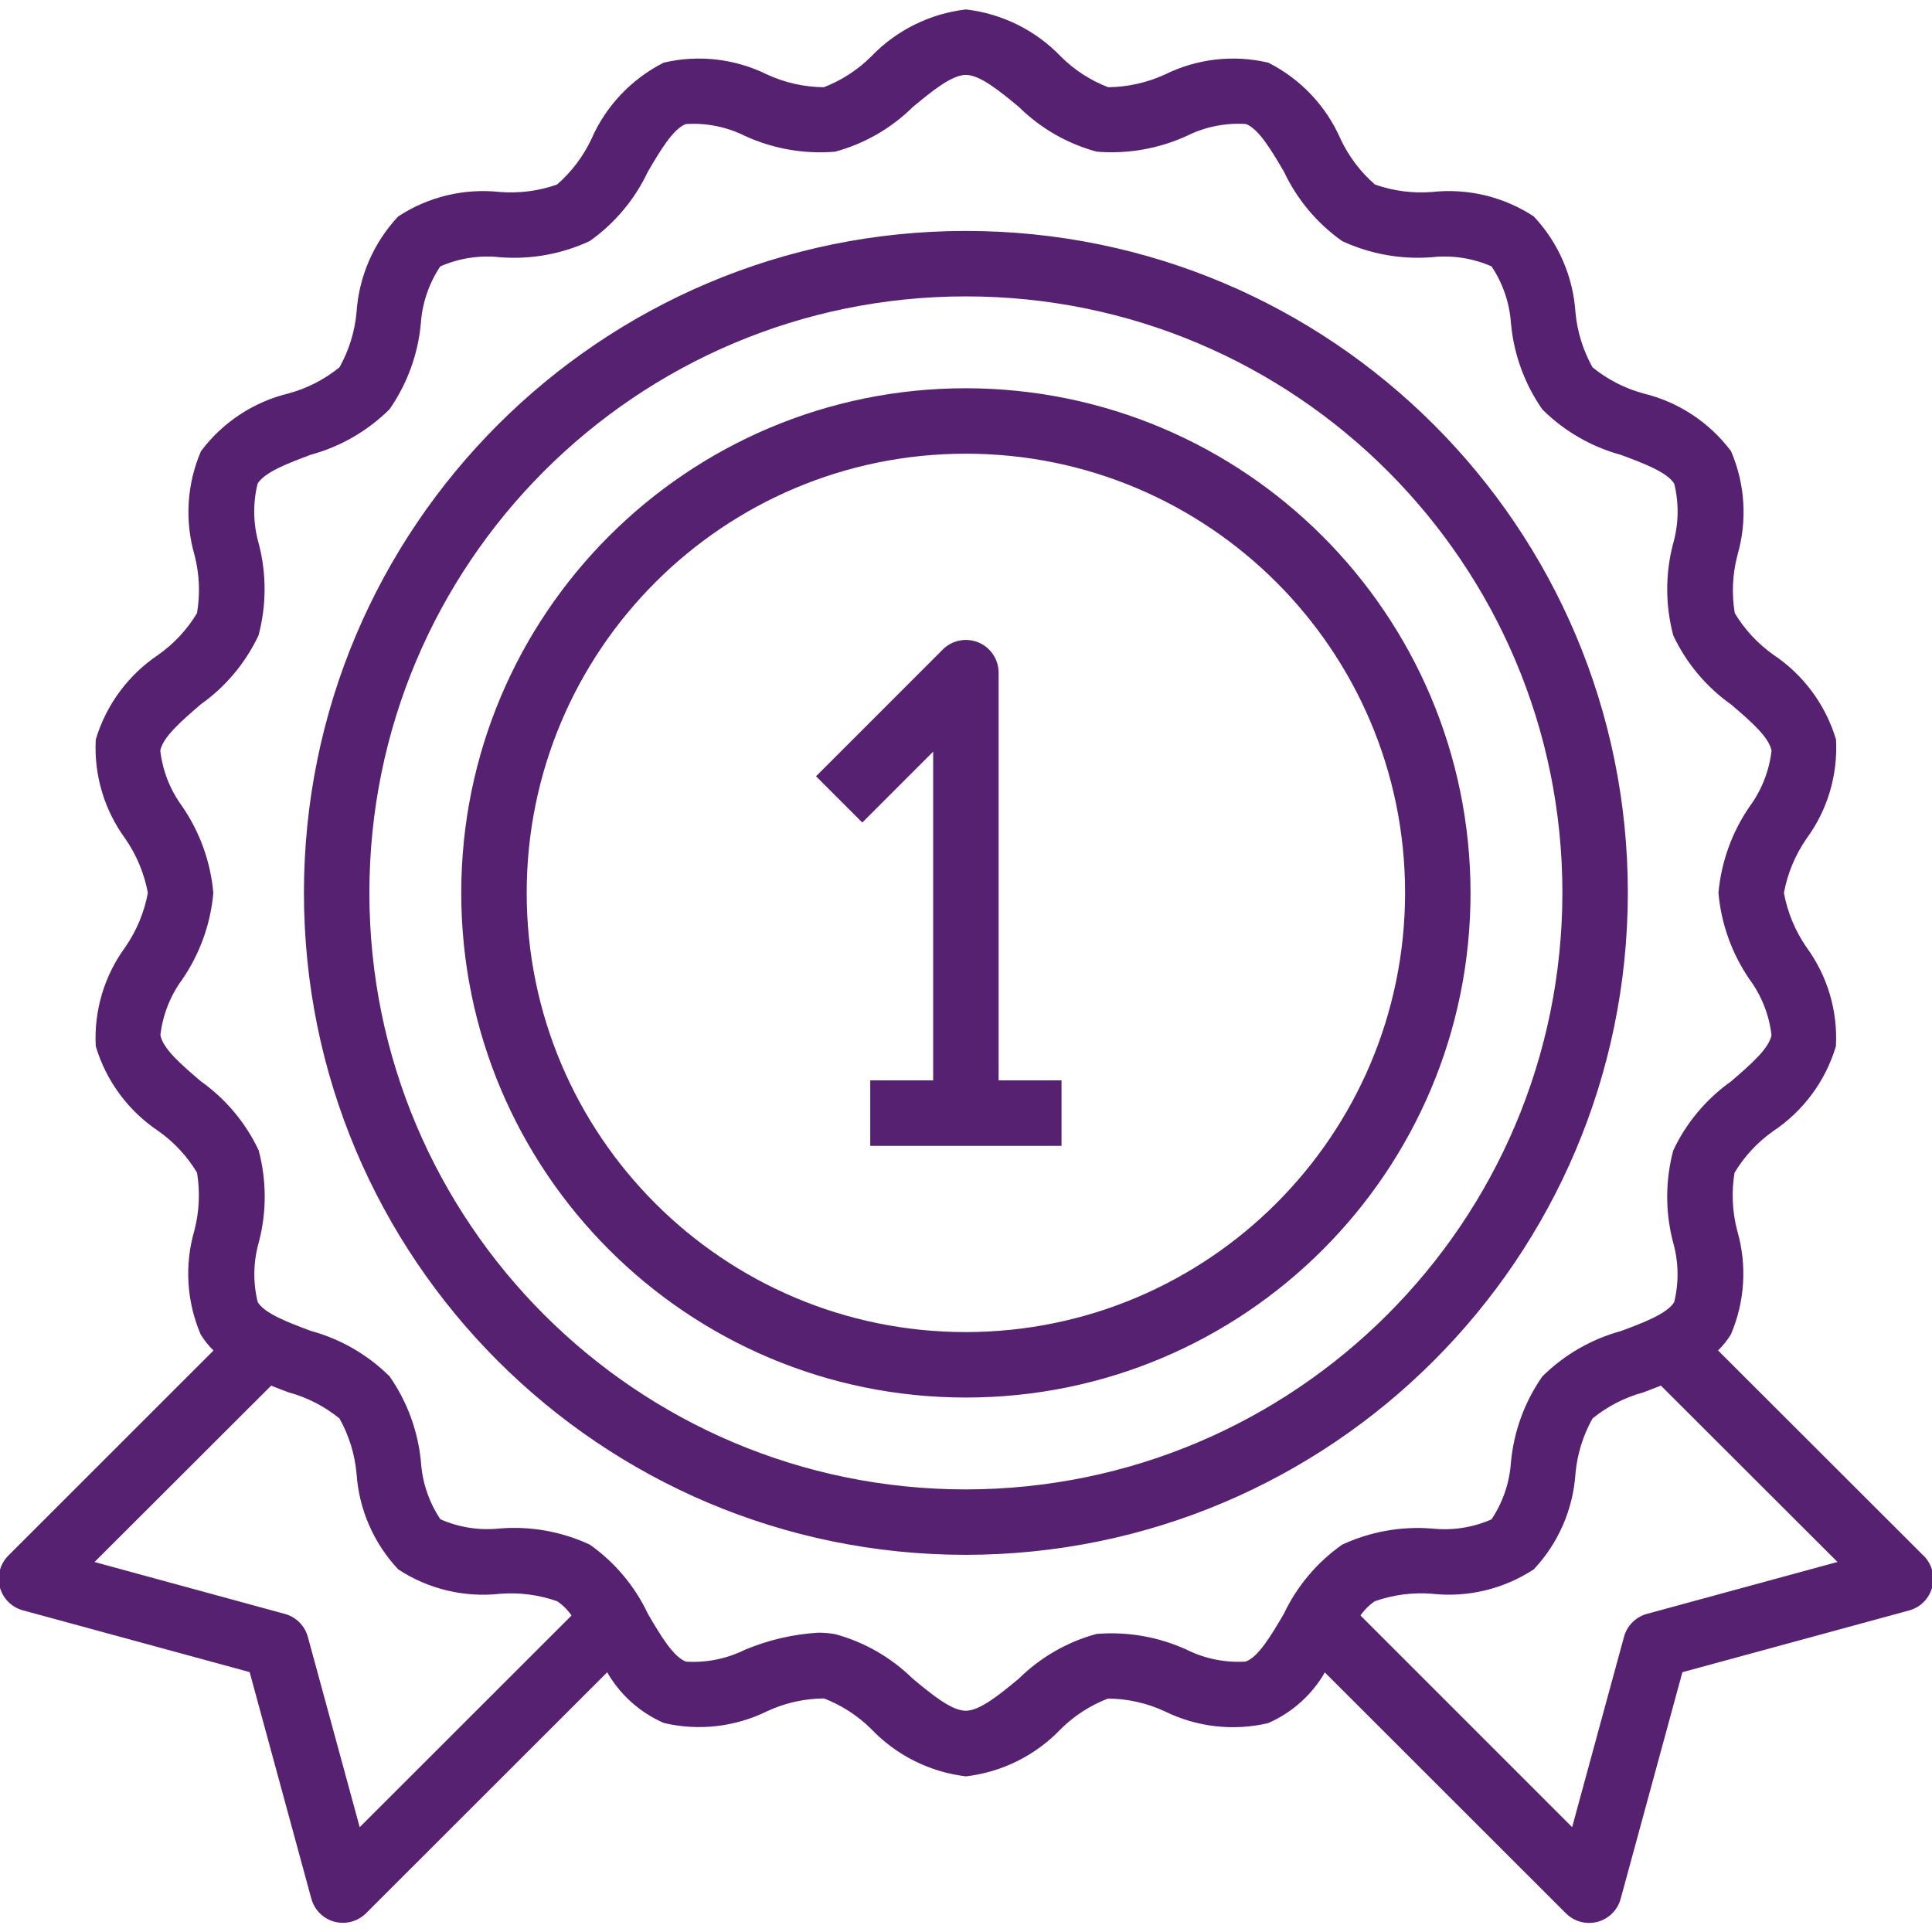
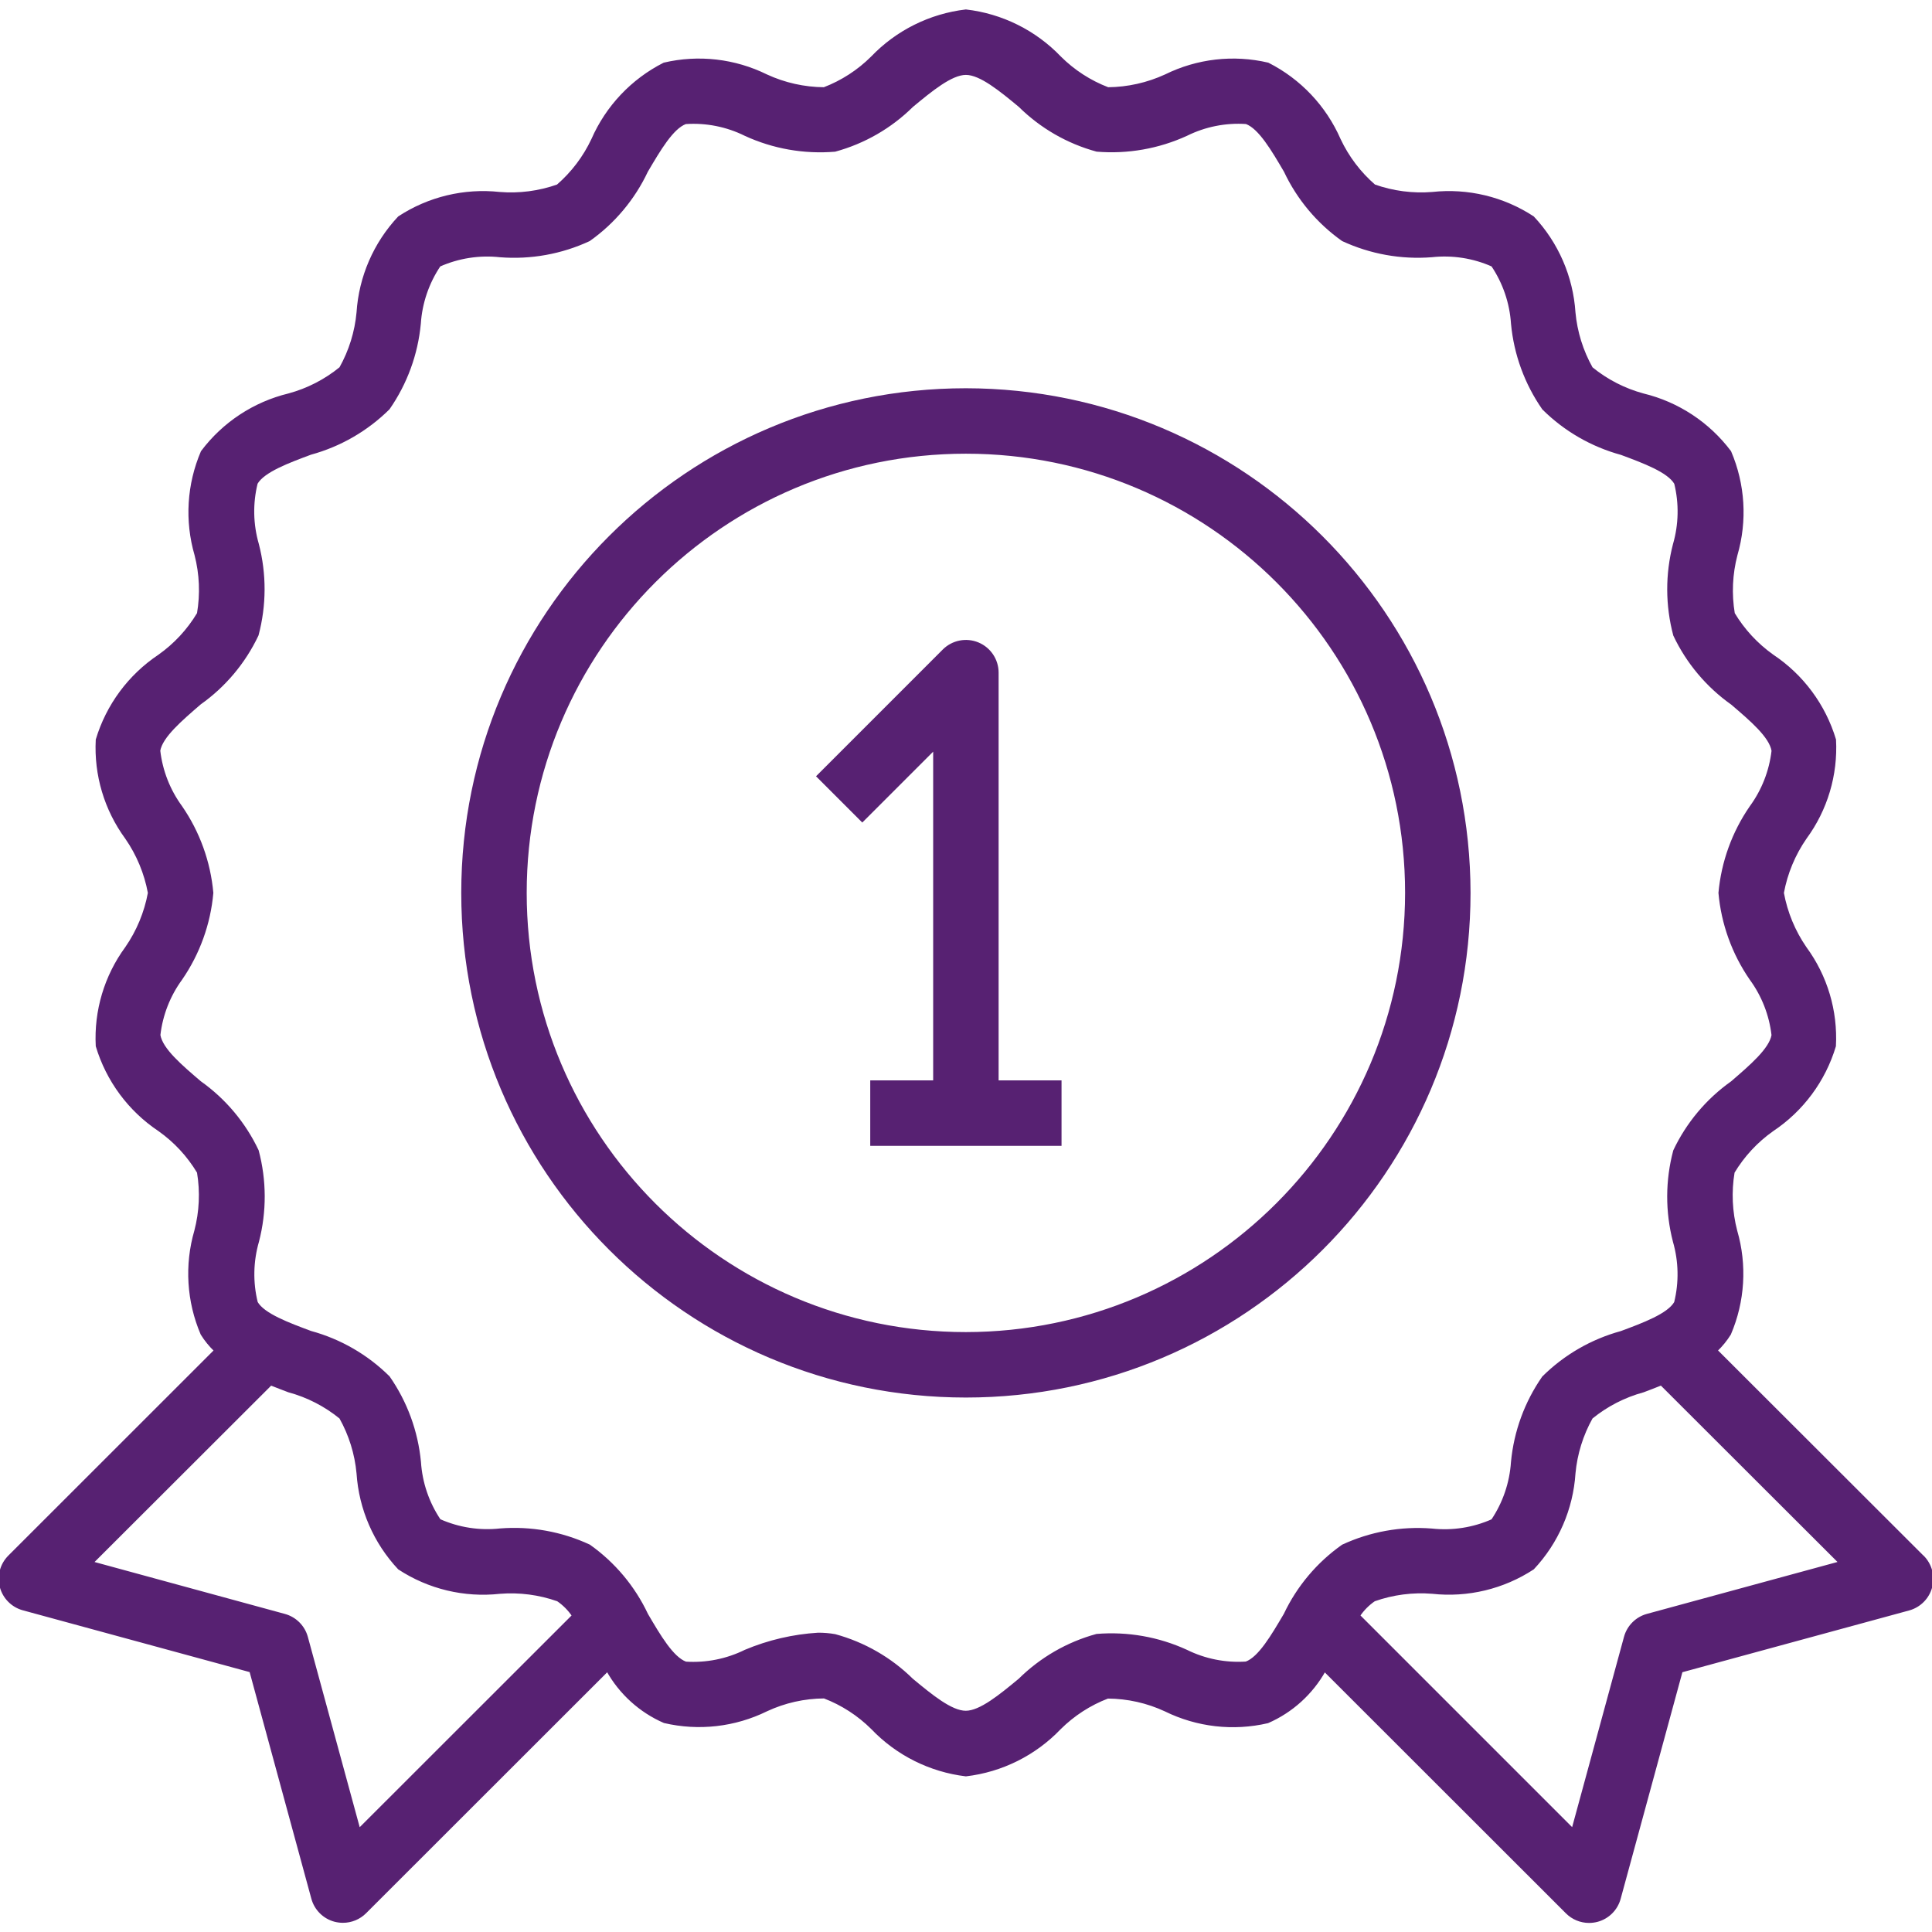
<svg xmlns="http://www.w3.org/2000/svg" height="512px" version="1.1" viewBox="0 -4 766.251 766" width="512px">
  <g id="surface1">
    <path d="M 395.562 262.66 C 395.562 257.617 392.52 253.062 387.863 251.133 C 383.199 249.199 377.828 250.27 374.258 253.84 L 324.352 303.754 L 341.992 321.395 L 370.605 292.781 L 370.605 424.871 L 345.648 424.871 L 345.648 449.828 L 420.516 449.828 L 420.516 424.871 L 395.562 424.871 Z M 395.562 262.66 " style=" fill-rule:nonzero;fill-opacity:1;" stroke="#572172" fill="#572172" />
-     <path d="M 645.121 350.008 C 645.121 205.285 527.805 87.969 383.082 87.969 C 238.359 87.969 121.047 205.285 121.047 350.008 C 121.047 494.719 238.359 612.039 383.082 612.039 C 527.73 611.879 644.953 494.656 645.121 350.008 Z M 383.082 587.09 C 252.145 587.09 146.004 480.941 146.004 350.008 C 146.004 219.07 252.145 112.926 383.082 112.926 C 514.02 112.926 620.164 219.07 620.164 350.008 C 620.016 480.879 513.961 586.941 383.082 587.09 Z M 383.082 587.09 " style=" fill-rule:nonzero;fill-opacity:1;" stroke="#572172" fill="#572172" />
    <path d="M 383.082 150.359 C 272.824 150.359 183.438 239.75 183.438 350.008 C 183.438 460.266 272.824 549.652 383.082 549.652 C 493.34 549.652 582.73 460.266 582.73 350.008 C 582.605 239.797 493.289 150.492 383.082 150.359 Z M 383.082 524.695 C 286.605 524.695 208.395 446.484 208.395 350.008 C 208.395 253.527 286.605 175.316 383.082 175.316 C 479.562 175.316 557.773 253.527 557.773 350.008 C 557.672 446.441 479.52 524.594 383.082 524.695 Z M 383.082 524.695 " style=" fill-rule:nonzero;fill-opacity:1;" stroke="#572172" fill="#572172" />
    <path d="M 762.5 613.188 L 680.695 531.484 C 682.734 529.531 684.527 527.344 686.02 524.949 C 691.555 512.023 692.438 497.594 688.516 484.098 C 686.523 476.484 686.168 468.539 687.461 460.785 C 691.418 454.199 696.703 448.508 702.984 444.078 C 714.832 436.184 723.555 424.395 727.645 410.742 C 728.395 396.824 724.293 383.07 716.043 371.832 C 711.52 365.273 708.441 357.836 707.008 350.008 C 708.449 342.168 711.543 334.73 716.078 328.184 C 724.332 316.941 728.434 303.188 727.688 289.262 C 723.594 275.621 714.871 263.832 703.016 255.938 C 696.754 251.492 691.492 245.812 687.543 239.227 C 686.25 231.473 686.609 223.531 688.602 215.93 C 692.527 202.43 691.645 187.984 686.113 175.066 C 677.617 163.766 665.469 155.758 651.73 152.422 C 644.227 150.395 637.242 146.805 631.219 141.887 C 627.402 135.082 625.059 127.551 624.344 119.789 C 623.418 105.707 617.637 92.383 607.984 82.094 C 596.207 74.375 582.117 70.992 568.117 72.508 C 560.316 73.141 552.469 72.117 545.082 69.516 C 539.242 64.453 534.523 58.219 531.23 51.219 C 525.547 38.223 515.508 27.605 502.848 21.199 C 489.199 18.004 474.875 19.645 462.309 25.844 C 455.125 29.148 447.324 30.902 439.422 30.973 C 432.293 28.238 425.816 24.055 420.406 18.664 C 410.508 8.324 397.305 1.766 383.082 0.125 C 368.895 1.789 355.727 8.344 345.848 18.664 C 340.441 24.055 333.957 28.238 326.832 30.973 C 318.926 30.91 311.125 29.164 303.949 25.844 C 291.375 19.645 277.047 18 263.398 21.199 C 250.742 27.609 240.707 38.223 235.02 51.219 C 231.73 58.219 227.012 64.453 221.168 69.516 C 213.785 72.117 205.938 73.141 198.137 72.508 C 184.137 70.996 170.051 74.375 158.266 82.094 C 148.609 92.383 142.828 105.707 141.906 119.789 C 141.199 127.547 138.859 135.074 135.047 141.871 C 129.023 146.785 122.035 150.375 114.531 152.406 C 100.789 155.746 88.633 163.75 80.148 175.066 C 74.605 187.98 73.723 202.422 77.645 215.918 C 79.613 223.531 79.941 231.473 78.621 239.227 C 74.676 245.812 69.414 251.492 63.145 255.938 C 51.301 263.832 42.574 275.621 38.477 289.262 C 37.742 303.188 41.836 316.934 50.074 328.184 C 54.617 334.727 57.711 342.164 59.156 350.008 C 57.711 357.84 54.617 365.281 50.074 371.832 C 41.836 383.078 37.742 396.824 38.477 410.742 C 42.574 424.395 51.301 436.184 63.145 444.078 C 69.414 448.512 74.676 454.203 78.621 460.785 C 79.914 468.535 79.559 476.48 77.562 484.082 C 73.641 497.578 74.523 512.023 80.055 524.949 C 81.547 527.344 83.336 529.547 85.387 531.5 L 3.664 613.188 C 0.512 616.332 -0.723 620.918 0.414 625.219 C 1.562 629.531 4.91 632.895 9.207 634.062 L 99.414 658.633 L 123.98 748.836 C 125.16 753.113 128.52 756.438 132.812 757.574 C 133.859 757.84 134.938 757.98 136.02 757.98 C 139.332 757.98 142.504 756.664 144.844 754.324 L 240.922 658.312 C 245.996 667.41 253.918 674.598 263.473 678.758 C 277.113 681.949 291.445 680.312 304.012 674.125 C 311.184 670.781 318.984 669.035 326.895 668.992 C 334.027 671.719 340.5 675.914 345.914 681.293 C 355.766 691.617 368.914 698.191 383.082 699.891 C 397.273 698.227 410.438 691.668 420.312 681.34 C 425.727 675.961 432.211 671.766 439.332 669.043 C 447.242 669.09 455.047 670.836 462.215 674.172 C 474.793 680.359 489.121 682 502.77 678.816 C 512.328 674.645 520.25 667.461 525.332 658.359 L 621.41 754.371 C 623.754 756.715 626.93 758.031 630.234 758.031 C 631.312 758.031 632.391 757.891 633.438 757.621 C 637.727 756.488 641.09 753.164 642.273 748.887 L 666.848 658.684 L 757.047 634.117 C 761.344 632.945 764.695 629.578 765.836 625.277 C 766.973 620.965 765.738 616.387 762.59 613.234 Z M 142.406 721.523 L 121.609 645.191 C 120.445 640.949 117.121 637.625 112.875 636.461 L 36.535 615.637 L 107.422 544.848 C 109.805 545.785 112.199 546.734 114.523 547.594 C 122.023 549.621 129.008 553.211 135.035 558.125 C 138.852 564.926 141.195 572.457 141.906 580.223 C 142.836 594.301 148.613 607.629 158.266 617.918 C 170.062 625.648 184.18 629.035 198.199 627.5 C 206.004 626.871 213.852 627.891 221.23 630.496 C 223.641 632.145 225.715 634.23 227.332 636.656 Z M 509.621 636.188 C 504.633 644.656 499.516 653.418 494.211 655.359 C 486.031 655.91 477.855 654.281 470.5 650.645 C 459.387 645.551 447.148 643.406 434.969 644.406 C 423.418 647.559 412.883 653.641 404.371 662.051 C 396.738 668.363 388.836 674.879 383.031 674.879 C 377.23 674.879 369.309 668.363 361.695 662.051 C 353.195 653.672 342.668 647.621 331.148 644.484 C 328.945 644.094 326.711 643.914 324.477 643.918 C 314.539 644.531 304.781 646.816 295.613 650.668 C 288.277 654.289 280.129 655.918 271.969 655.395 C 266.652 653.445 261.508 644.68 256.543 636.211 C 251.406 625.293 243.531 615.895 233.684 608.926 C 222.656 603.797 210.496 601.613 198.371 602.57 C 190.168 603.473 181.871 602.18 174.328 598.828 C 169.703 591.957 166.988 583.977 166.457 575.715 C 165.309 563.633 161.07 552.051 154.137 542.094 C 145.547 533.562 134.891 527.406 123.203 524.223 C 114.473 520.965 104.484 517.281 101.734 512.457 C 99.766 504.465 99.941 496.102 102.23 488.195 C 105.285 476.406 105.242 464.016 102.105 452.25 C 96.973 441.398 89.125 432.051 79.34 425.113 C 71.848 418.707 64.047 412.098 63.113 406.395 C 64.039 398.32 67.047 390.637 71.848 384.086 C 78.801 373.969 83.031 362.23 84.113 350.008 C 83.016 337.762 78.777 326.008 71.797 315.891 C 67 309.336 63.988 301.648 63.062 293.582 C 64.047 287.941 71.797 281.332 79.281 274.863 C 89.078 267.926 96.922 258.578 102.055 247.723 C 105.191 235.949 105.234 223.57 102.18 211.773 C 99.891 203.871 99.719 195.508 101.695 187.52 C 104.5 182.676 114.426 178.996 123.18 175.734 C 134.852 172.551 145.508 166.391 154.102 157.875 C 161.031 147.91 165.27 136.336 166.402 124.25 C 166.941 115.988 169.66 108.02 174.277 101.141 C 181.828 97.793 190.125 96.5 198.332 97.402 C 210.453 98.359 222.613 96.172 233.633 91.051 C 243.48 84.078 251.352 74.676 256.492 63.762 C 261.484 55.285 266.605 46.527 271.902 44.586 C 280.086 44.031 288.27 45.656 295.613 49.297 C 306.723 54.414 318.961 56.555 331.148 55.539 C 342.695 52.391 353.234 46.324 361.742 37.906 C 369.355 31.594 377.281 25.082 383.082 25.082 C 388.879 25.082 396.812 31.594 404.418 37.906 C 412.93 46.312 423.469 52.387 435.02 55.527 C 447.203 56.531 459.434 54.379 470.551 49.289 C 477.898 45.645 486.078 44.016 494.262 44.57 C 499.574 46.52 504.719 55.277 509.684 63.754 C 514.824 74.664 522.695 84.066 532.543 91.043 C 543.57 96.156 555.73 98.348 567.855 97.391 C 576.059 96.496 584.355 97.785 591.898 101.133 C 596.523 108.004 599.238 115.98 599.777 124.242 C 600.902 136.348 605.145 147.953 612.09 157.934 C 620.684 166.465 631.344 172.617 643.023 175.805 C 651.758 179.055 661.742 182.738 664.504 187.566 C 666.461 195.555 666.293 203.922 664 211.82 C 660.941 223.621 660.984 235.996 664.121 247.777 C 669.258 258.629 677.102 267.973 686.898 274.914 C 694.387 281.316 702.184 287.926 703.113 293.633 C 702.188 301.699 699.18 309.387 694.387 315.941 C 687.41 326.047 683.164 337.781 682.055 350.008 C 683.148 362.246 687.391 374 694.367 384.117 C 699.168 390.672 702.18 398.363 703.105 406.434 C 702.117 412.074 694.367 418.684 686.883 425.145 C 677.086 432.086 669.246 441.438 664.113 452.281 C 660.973 464.055 660.934 476.445 663.988 488.238 C 666.273 496.141 666.441 504.508 664.469 512.492 C 661.668 517.332 651.742 521.016 642.988 524.27 C 631.312 527.465 620.656 533.617 612.066 542.141 C 605.133 552.094 600.898 563.68 599.766 575.754 C 599.219 584.016 596.504 591.992 591.887 598.863 C 584.34 602.215 576.039 603.508 567.832 602.605 C 555.715 601.648 543.551 603.836 532.531 608.957 C 522.672 615.914 514.781 625.289 509.621 636.188 Z M 653.32 636.438 C 649.066 637.602 645.746 640.926 644.582 645.168 L 623.781 721.5 L 538.934 636.648 C 540.559 634.219 542.625 632.129 545.035 630.488 C 552.418 627.879 560.266 626.859 568.07 627.488 C 582.082 629.02 596.203 625.629 607.996 617.902 C 617.652 607.613 623.438 594.289 624.352 580.207 C 625.07 572.449 627.406 564.922 631.219 558.125 C 637.242 553.219 644.238 549.629 651.73 547.594 C 654.066 546.734 656.465 545.785 658.844 544.832 L 729.73 615.625 Z M 653.32 636.438 " style=" fill-rule:nonzero;fill-opacity:1;" stroke="#572172" fill="#572172" />
  </g>
</svg>